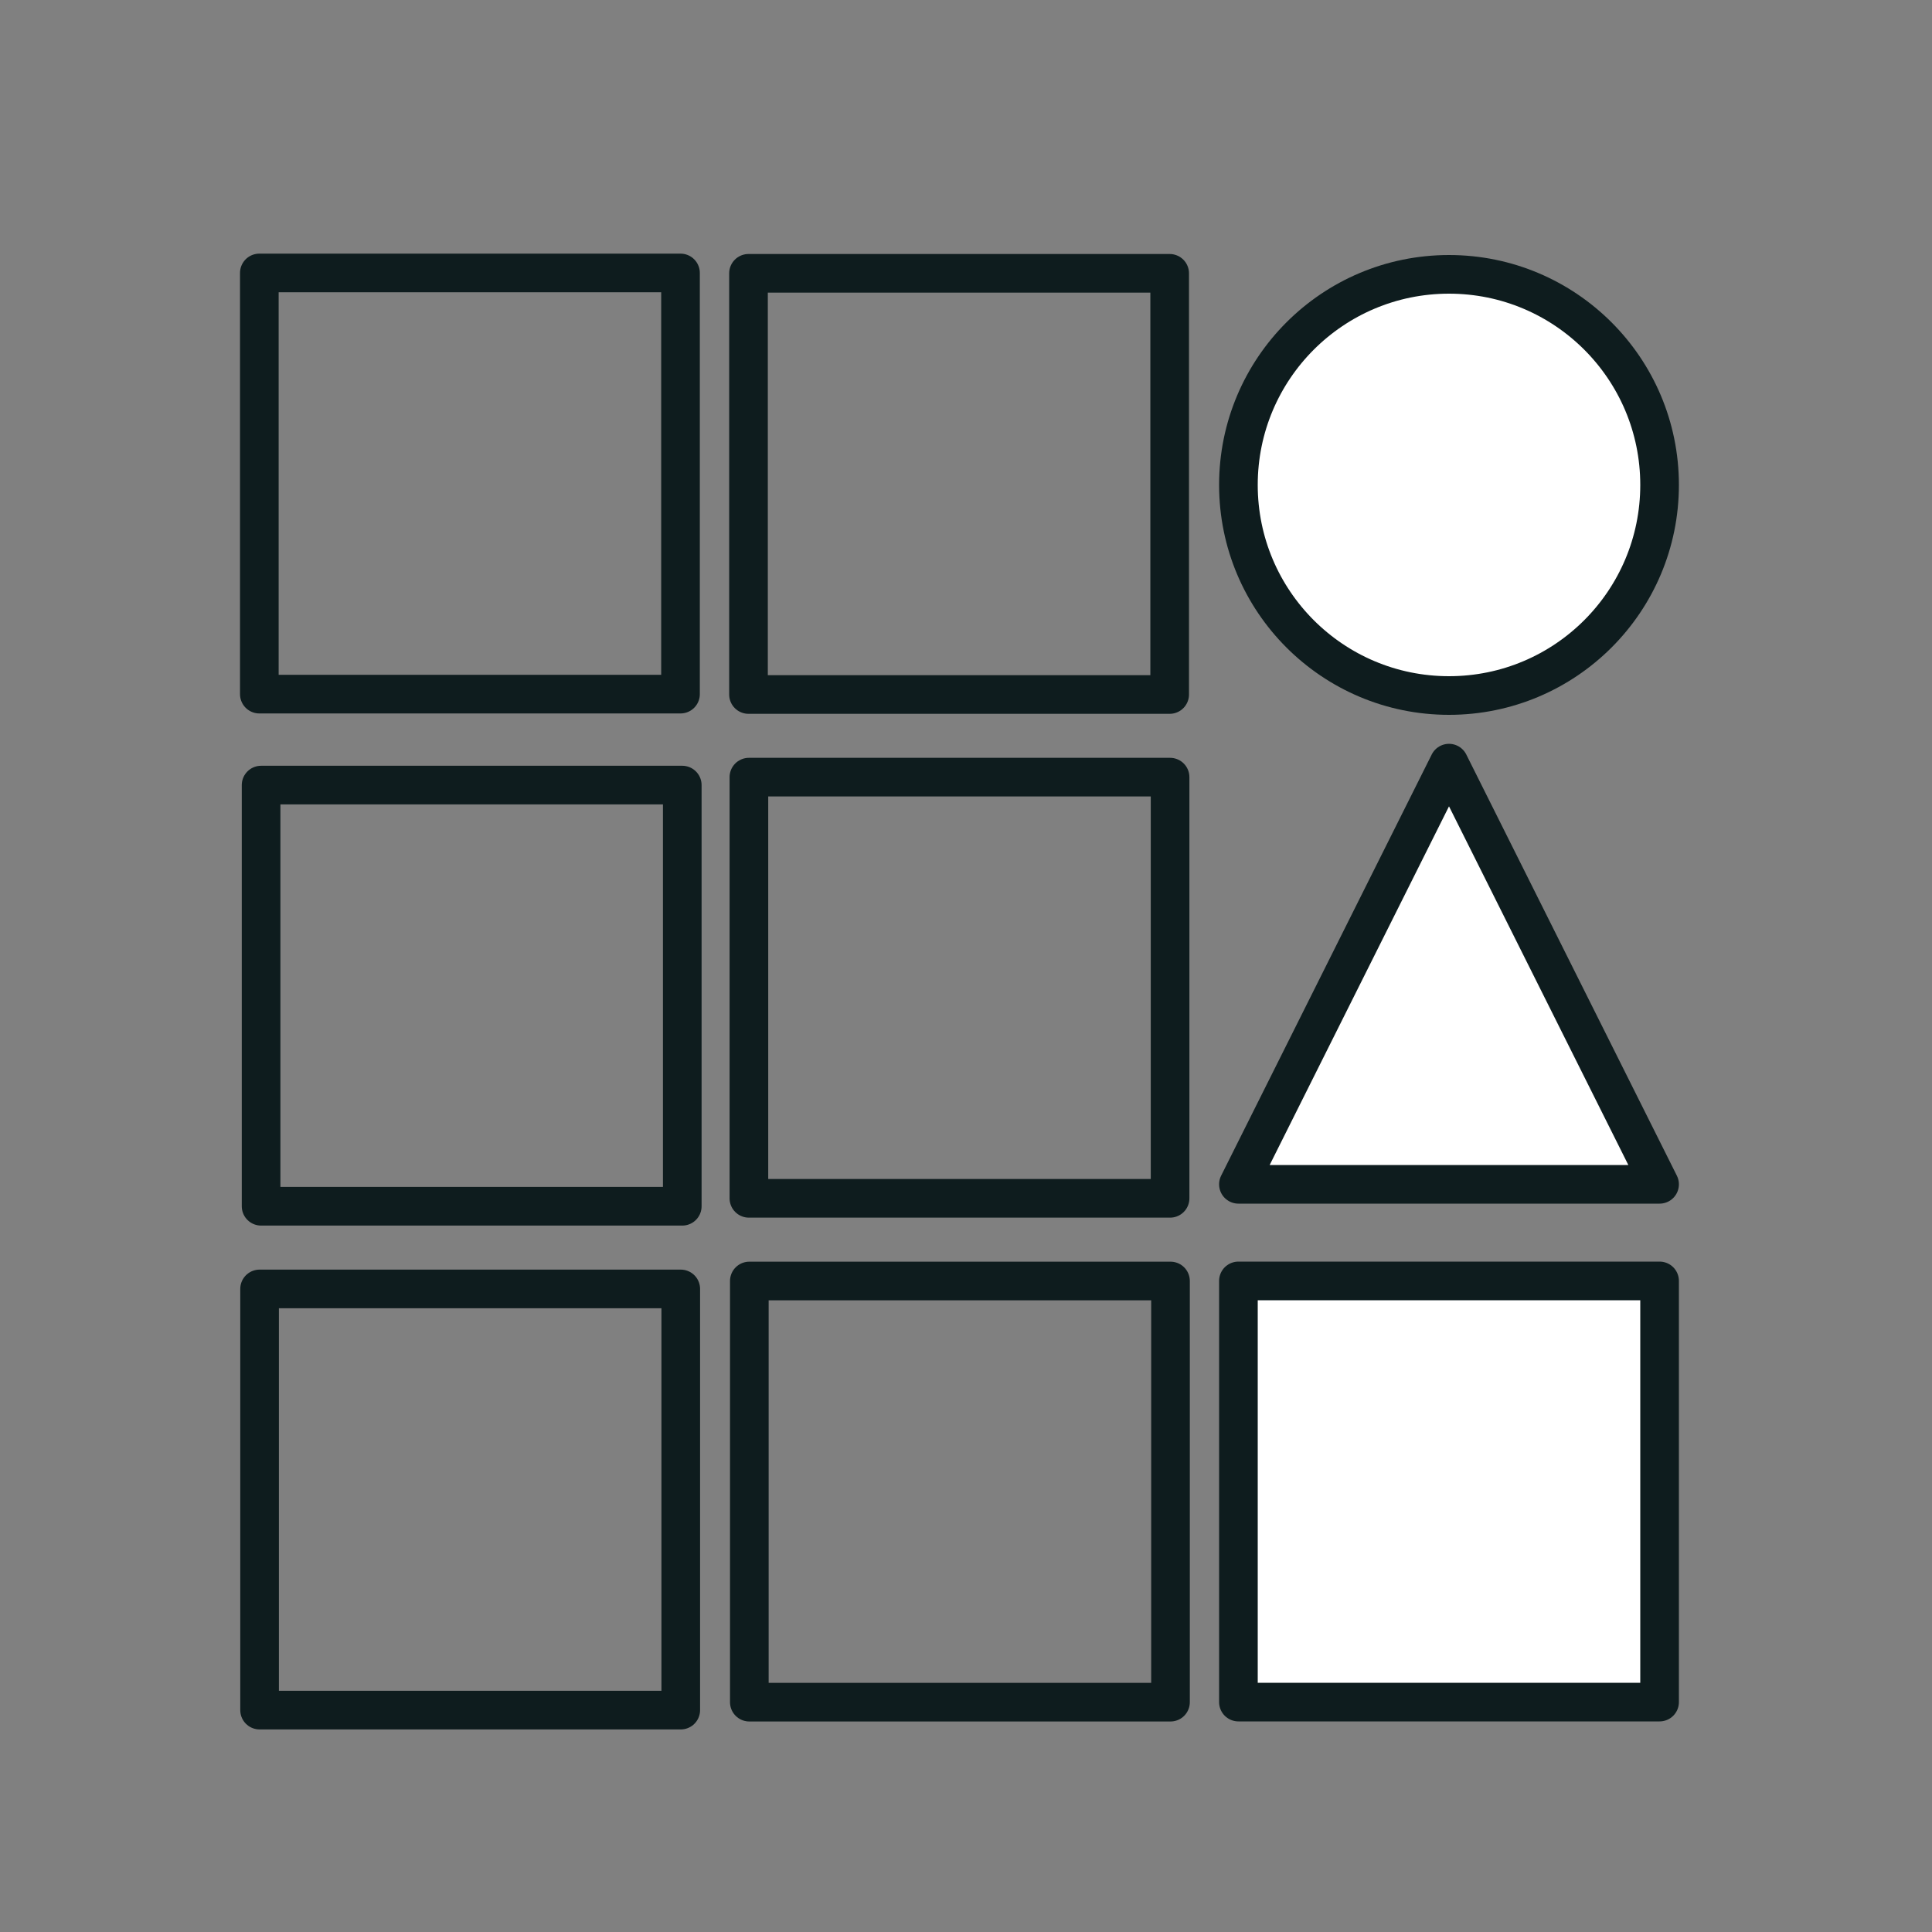
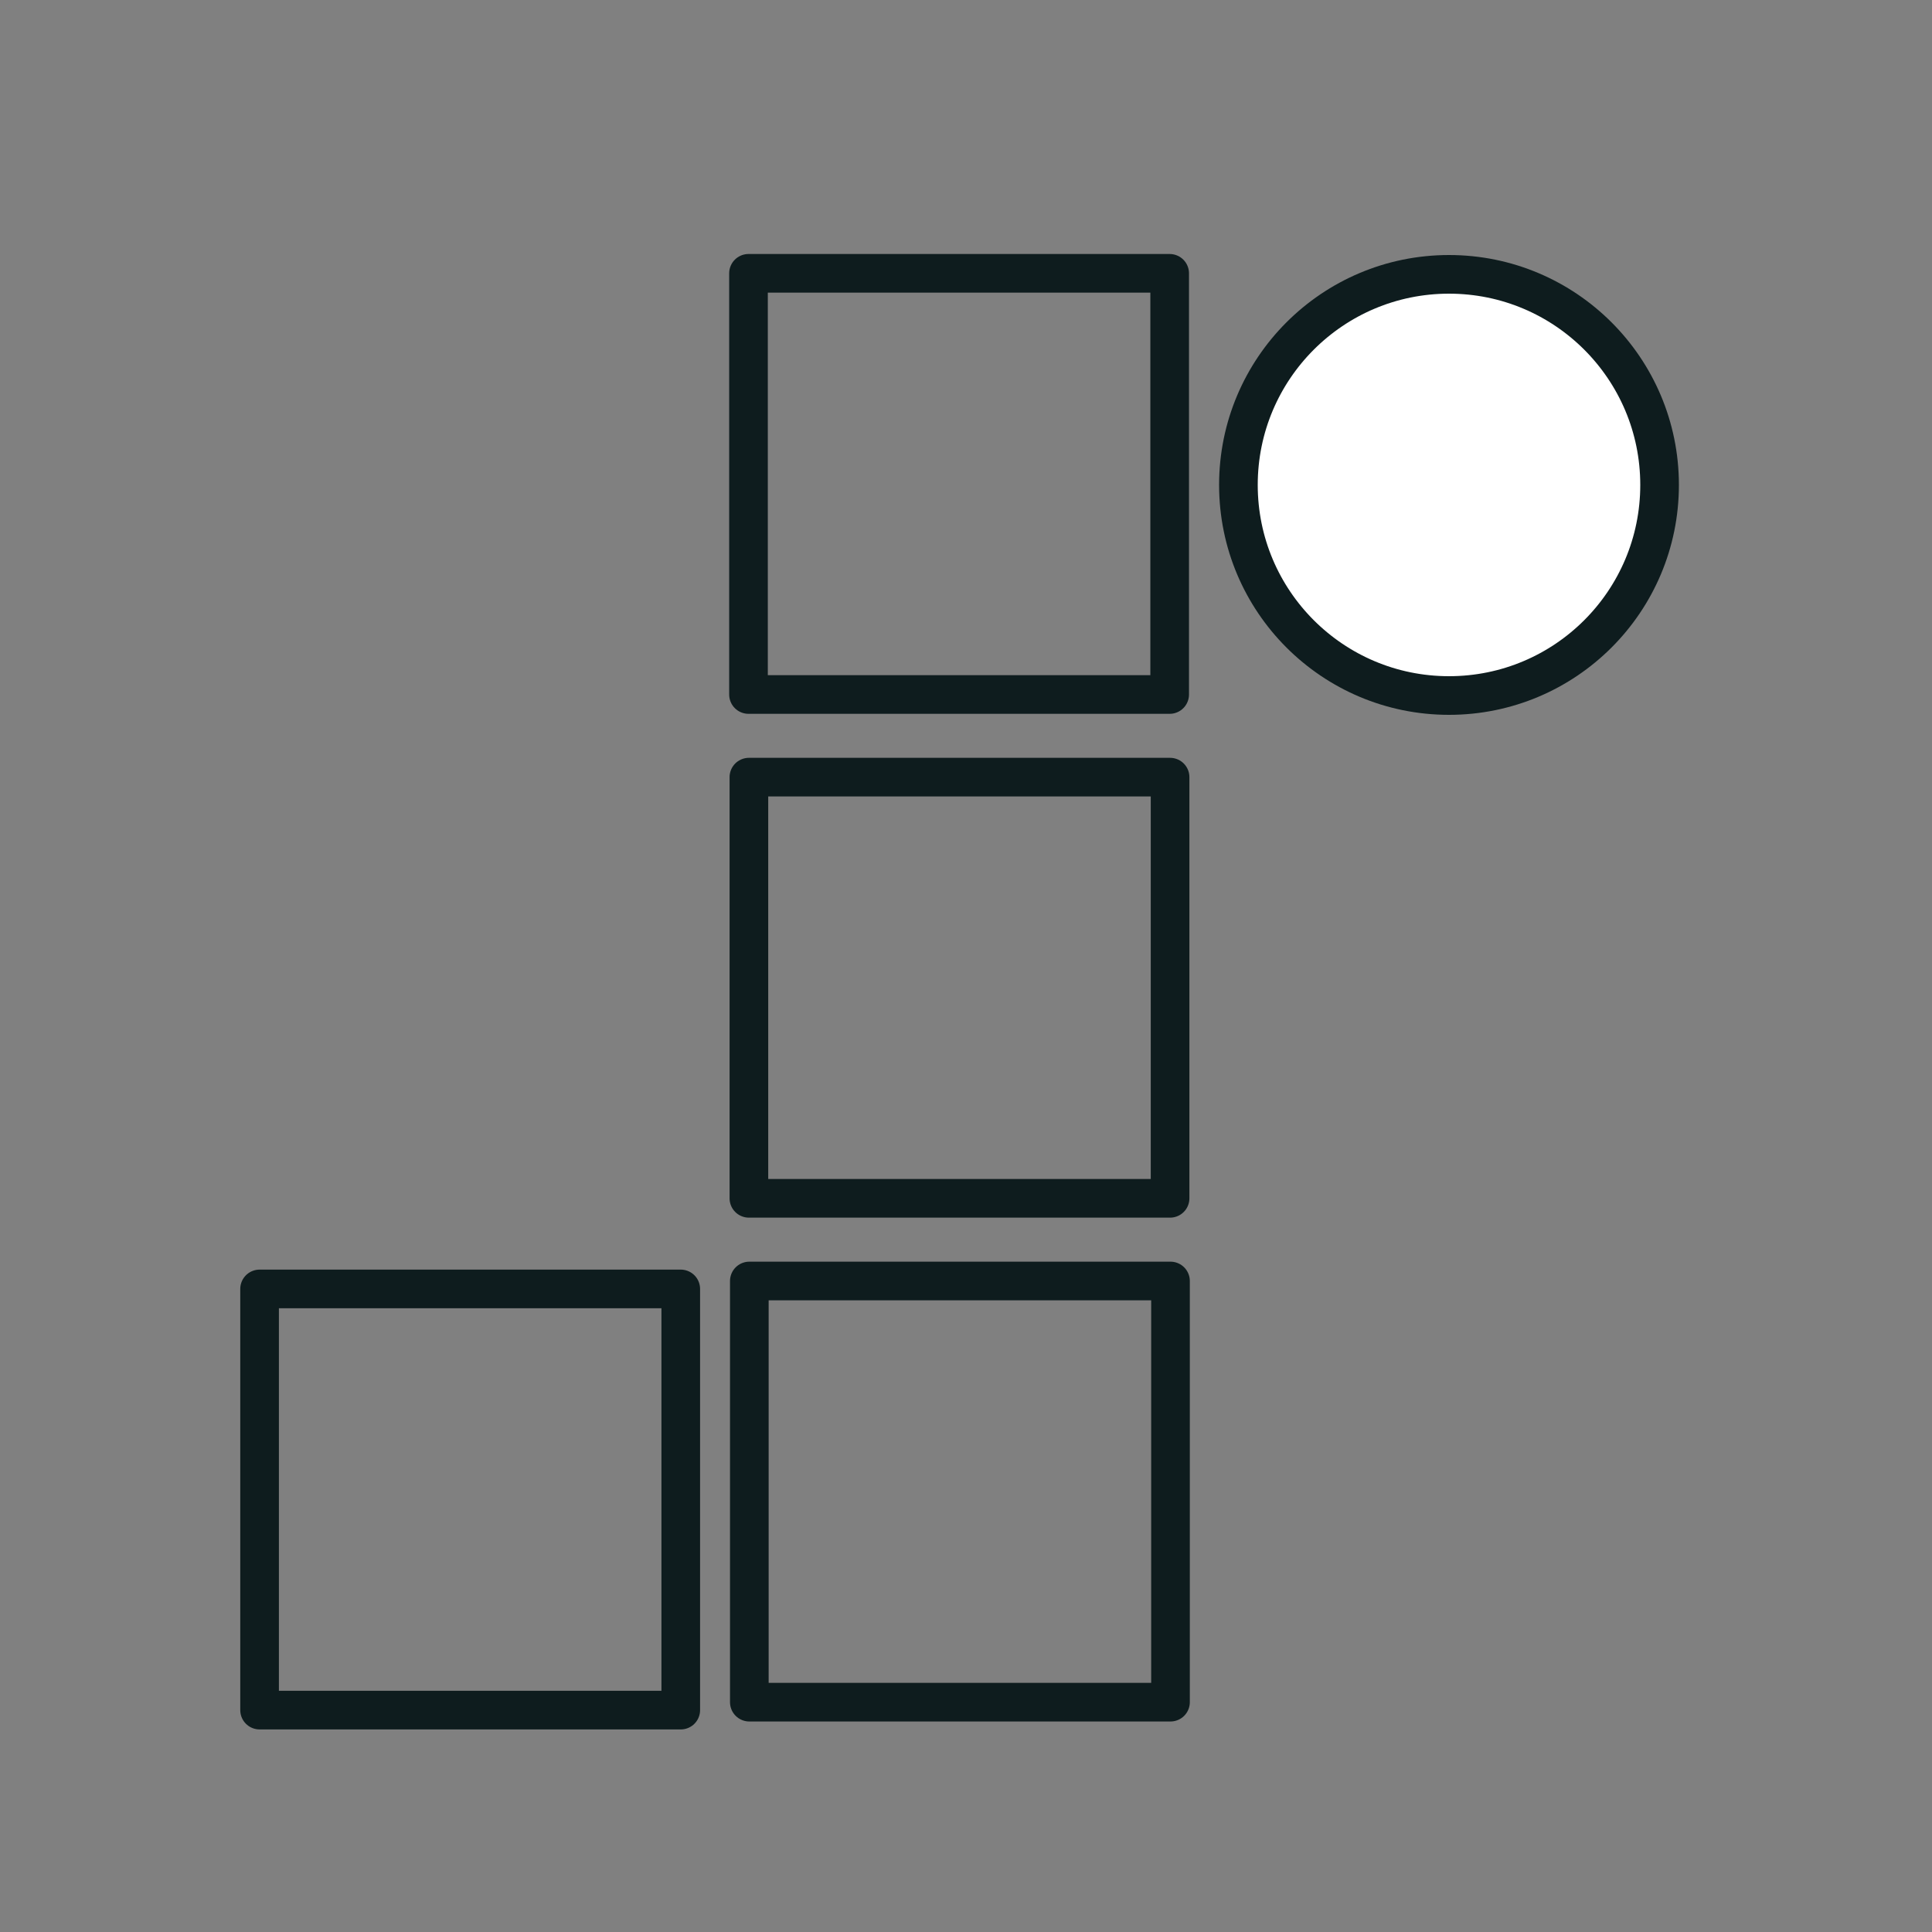
<svg xmlns="http://www.w3.org/2000/svg" viewBox="0 0 100 100">
  <rect x="0" y="0" width="100" height="100" fill="#808080" stroke="none" />
  <g stroke="#0E1C1E" stroke-width="2" stroke-linecap="round" stroke-linejoin="round" stroke-miterlimit="10">
    <path fill="none" d="M38.785 88.104v-21.8h21.8v21.8zM38.763 62.025v-21.8h21.8v21.8zM38.742 35.947v-21.8h21.8v21.8zM13.436 88.515v-21.8h21.8v21.8z" />
-     <path fill="#FFF" d="M64.1 66.3h21.8v21.8H64.1zM75 39.5l10.9 21.8H64.1z" />
-     <path fill="none" d="M13.514 62.436v-21.8h21.8v21.8zM13.423 35.928v-21.8h21.8v21.8z" />
    <circle fill="#FFF" cx="75" cy="25.1" r="10.9" />
  </g>
</svg>